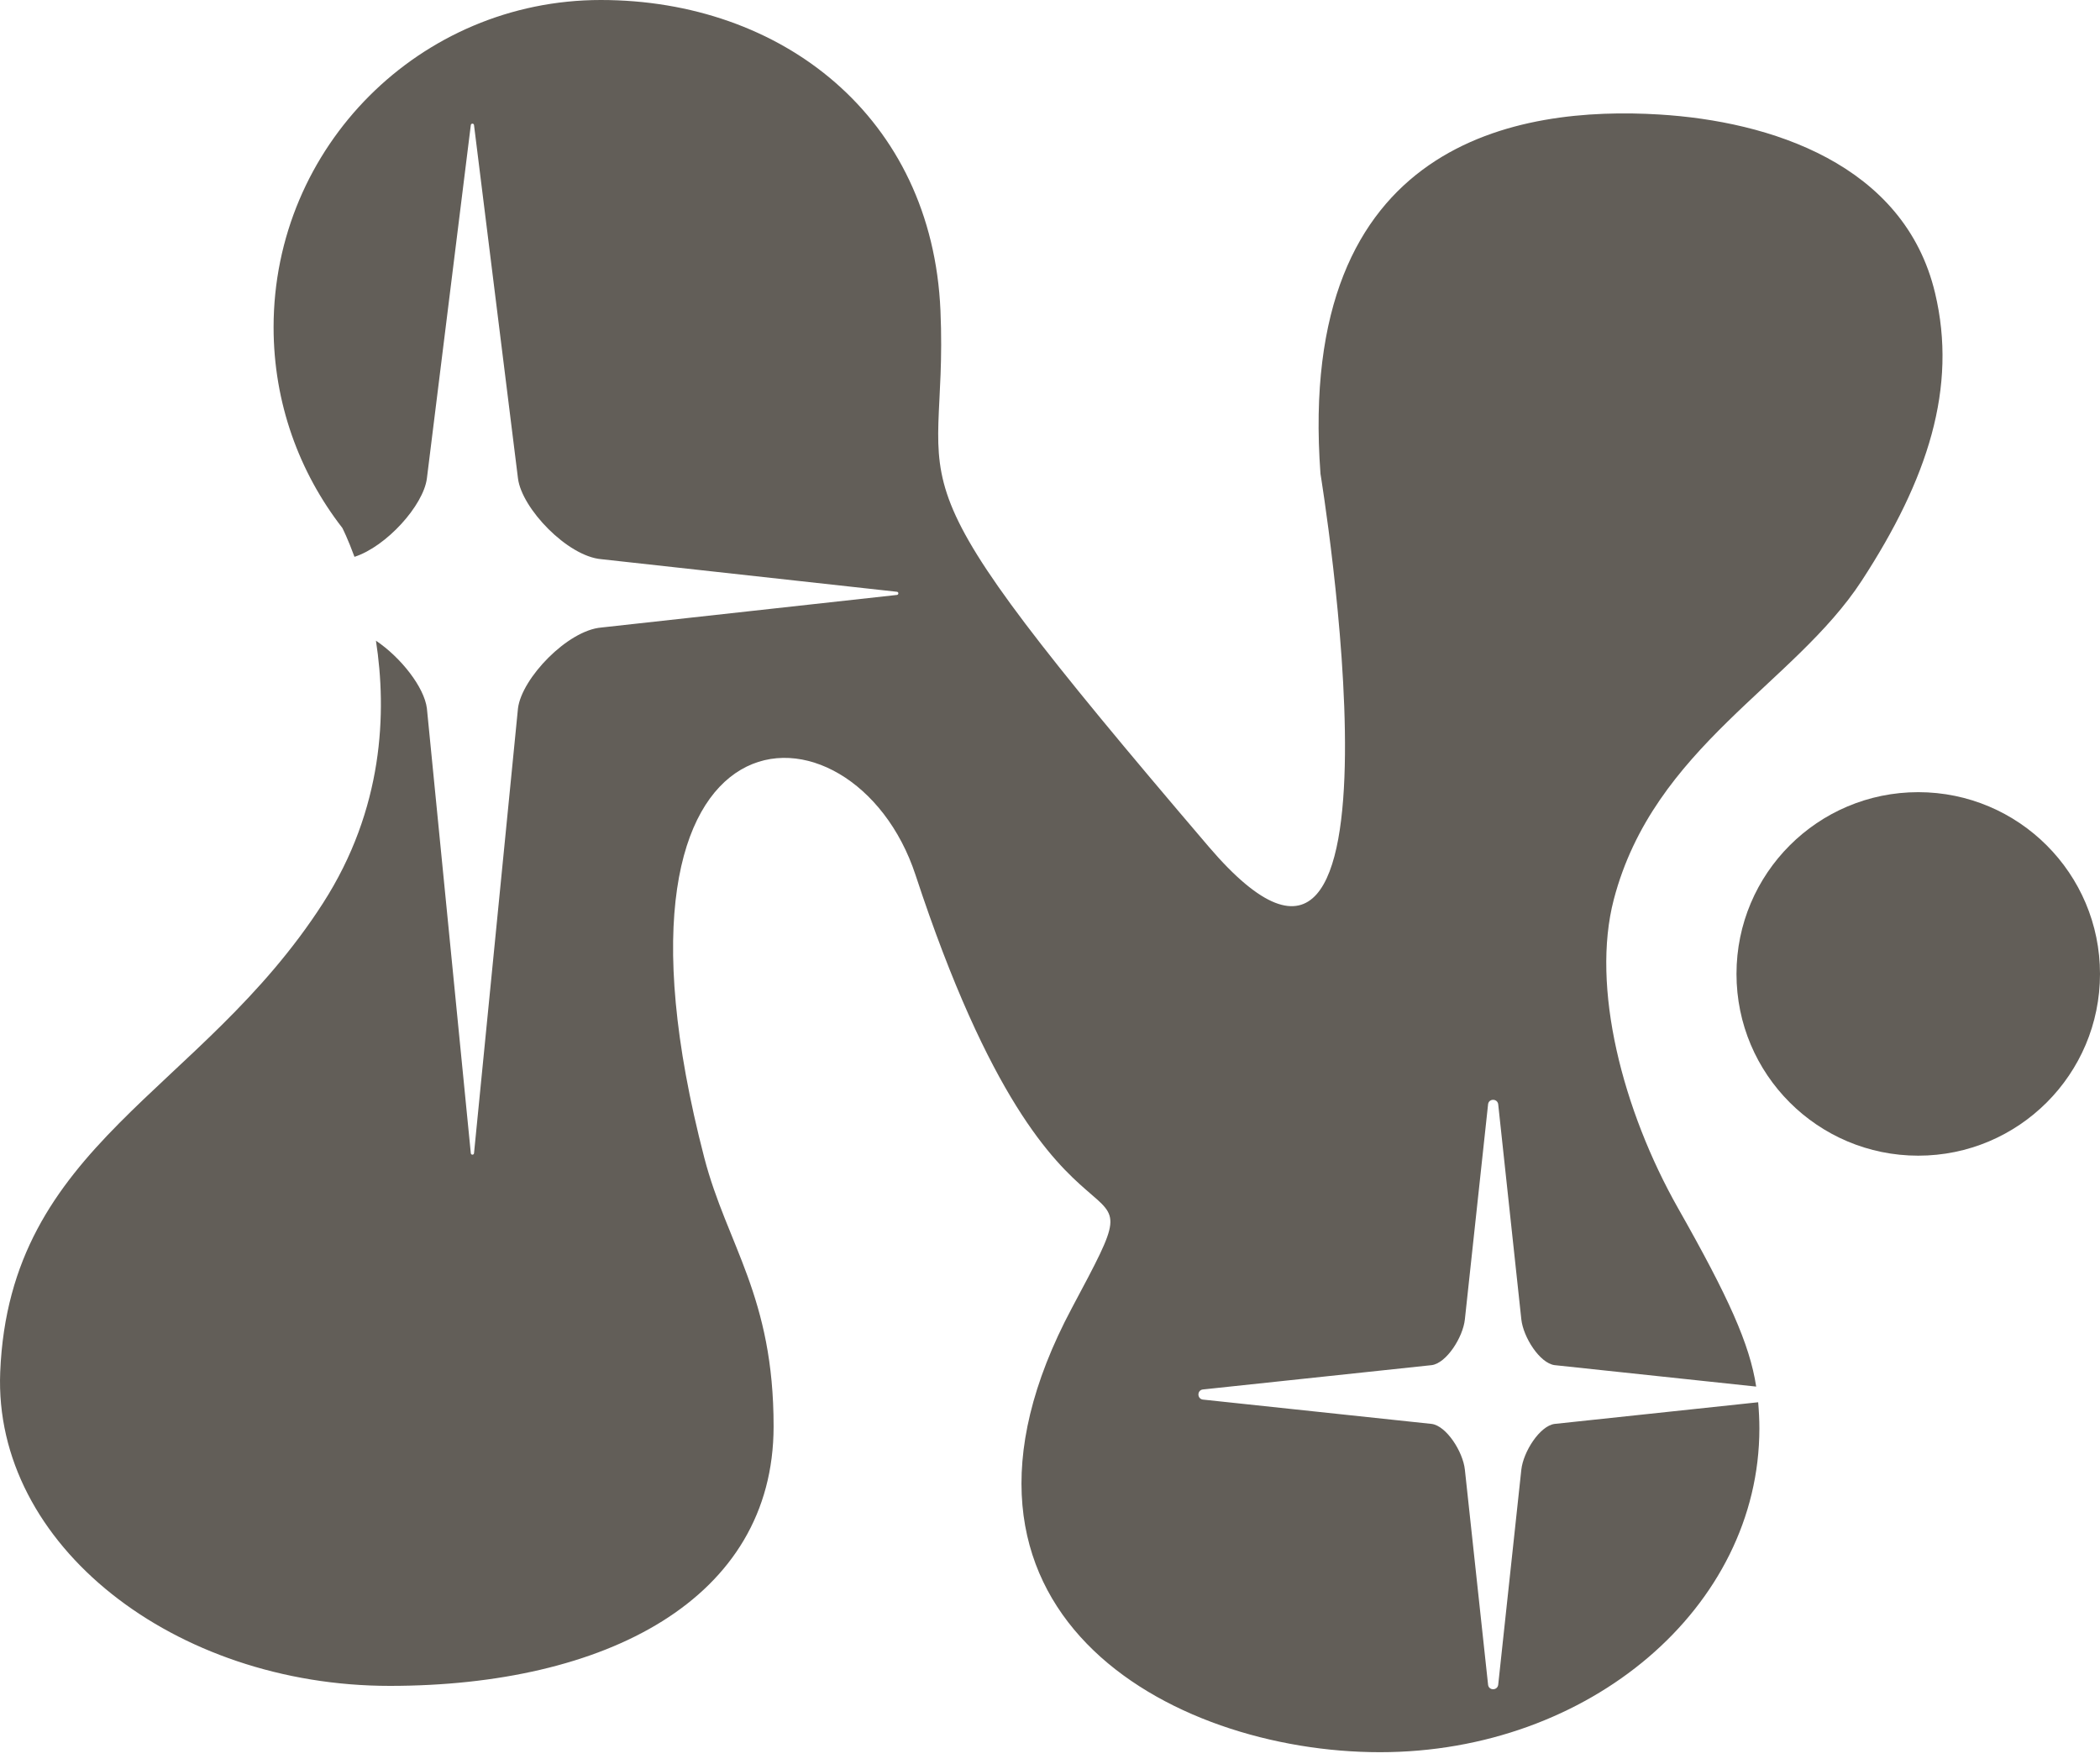
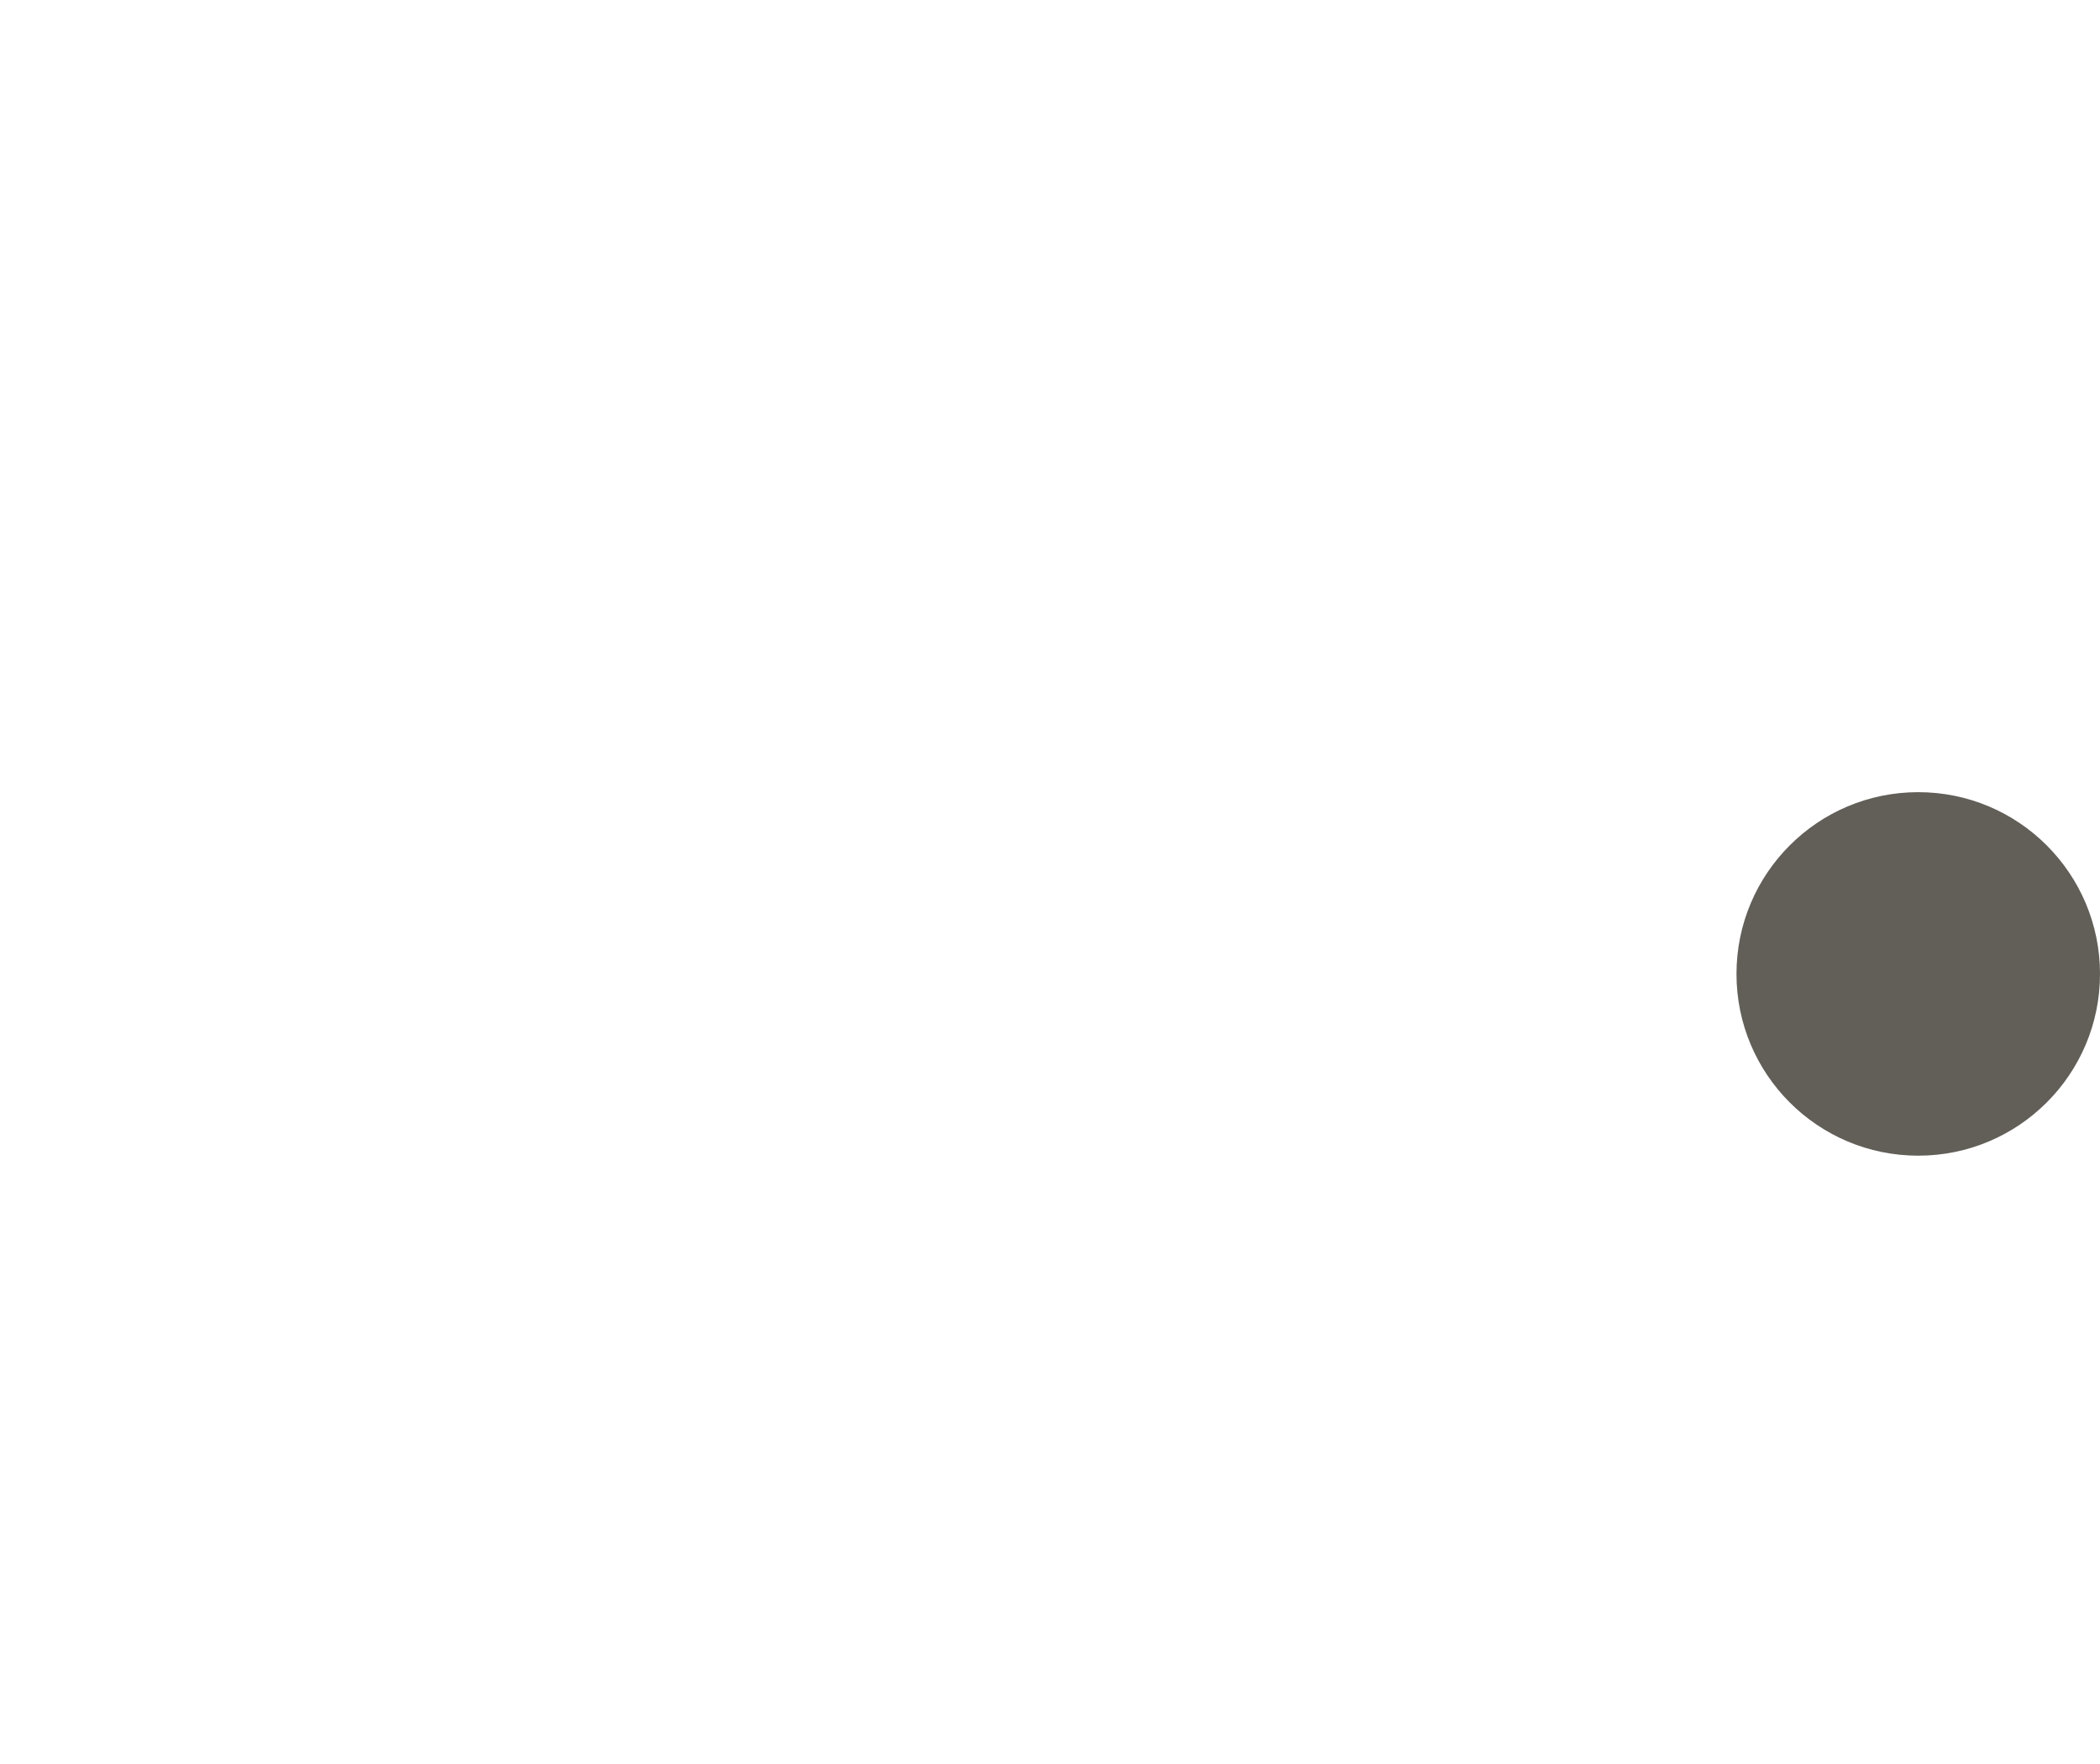
<svg xmlns="http://www.w3.org/2000/svg" width="50" height="42" viewBox="0 0 50 42" fill="none">
-   <path d="M46.073 6.977C46.609 9.225 45.903 11.408 44.325 13.829C42.718 16.295 39.375 17.785 38.424 21.415C37.878 23.502 38.631 26.432 39.958 28.774C41.155 30.887 41.66 32.002 41.814 33.014L37.012 32.503C36.661 32.454 36.269 31.841 36.222 31.413L35.671 26.288C35.648 26.152 35.452 26.152 35.431 26.288L34.878 31.413C34.833 31.841 34.44 32.454 34.09 32.503L28.636 33.083C28.5 33.104 28.5 33.3 28.636 33.323L34.09 33.903C34.44 33.952 34.833 34.565 34.878 34.993L35.431 40.118C35.452 40.254 35.648 40.254 35.671 40.118L36.222 34.993C36.269 34.565 36.661 33.952 37.012 33.903L41.861 33.387C41.879 33.593 41.89 33.801 41.89 34.012C41.89 38.269 37.845 41.719 32.856 41.719C27.867 41.719 21.675 38.355 25.522 31.141C27.889 26.703 25.319 31.538 21.799 20.835C20.328 16.362 13.86 16.373 16.769 27.566C17.31 29.645 18.422 30.864 18.419 33.965C18.417 38.089 14.405 40.14 9.281 40.14C4.157 40.14 -0.163 36.79 0.005 32.669C0.227 27.22 4.776 26.036 7.689 21.506C9.134 19.259 9.214 16.958 8.951 15.254C9.551 15.659 10.101 16.365 10.164 16.865L11.21 27.46C11.217 27.503 11.28 27.503 11.286 27.46L12.333 16.865C12.423 16.147 13.513 15.009 14.317 14.941L21.357 14.165C21.4 14.159 21.4 14.096 21.357 14.09L14.317 13.314C13.513 13.246 12.423 12.108 12.333 11.391L11.286 2.977C11.28 2.933 11.217 2.933 11.21 2.977L10.164 11.391C10.082 12.033 9.201 13.012 8.44 13.258C8.285 12.835 8.16 12.586 8.149 12.566H8.148C7.124 11.246 6.514 9.592 6.514 7.792C6.514 3.488 10.002 0 14.305 0C18.608 0 22.194 2.777 22.392 7.396C22.596 12.13 20.722 10.718 28.777 20.157C33.882 26.135 31.44 11.287 31.44 11.28C30.851 3.303 36.21 2.527 39.505 2.726C42.128 2.885 45.34 3.895 46.073 6.977Z" fill="#625E58" />
  <path d="M45.672 27.516C48.062 27.516 50 25.579 50 23.189C50 20.799 48.062 18.861 45.672 18.861C43.282 18.861 41.345 20.799 41.345 23.189C41.345 25.579 43.282 27.516 45.672 27.516Z" fill="#625E58" />
</svg>